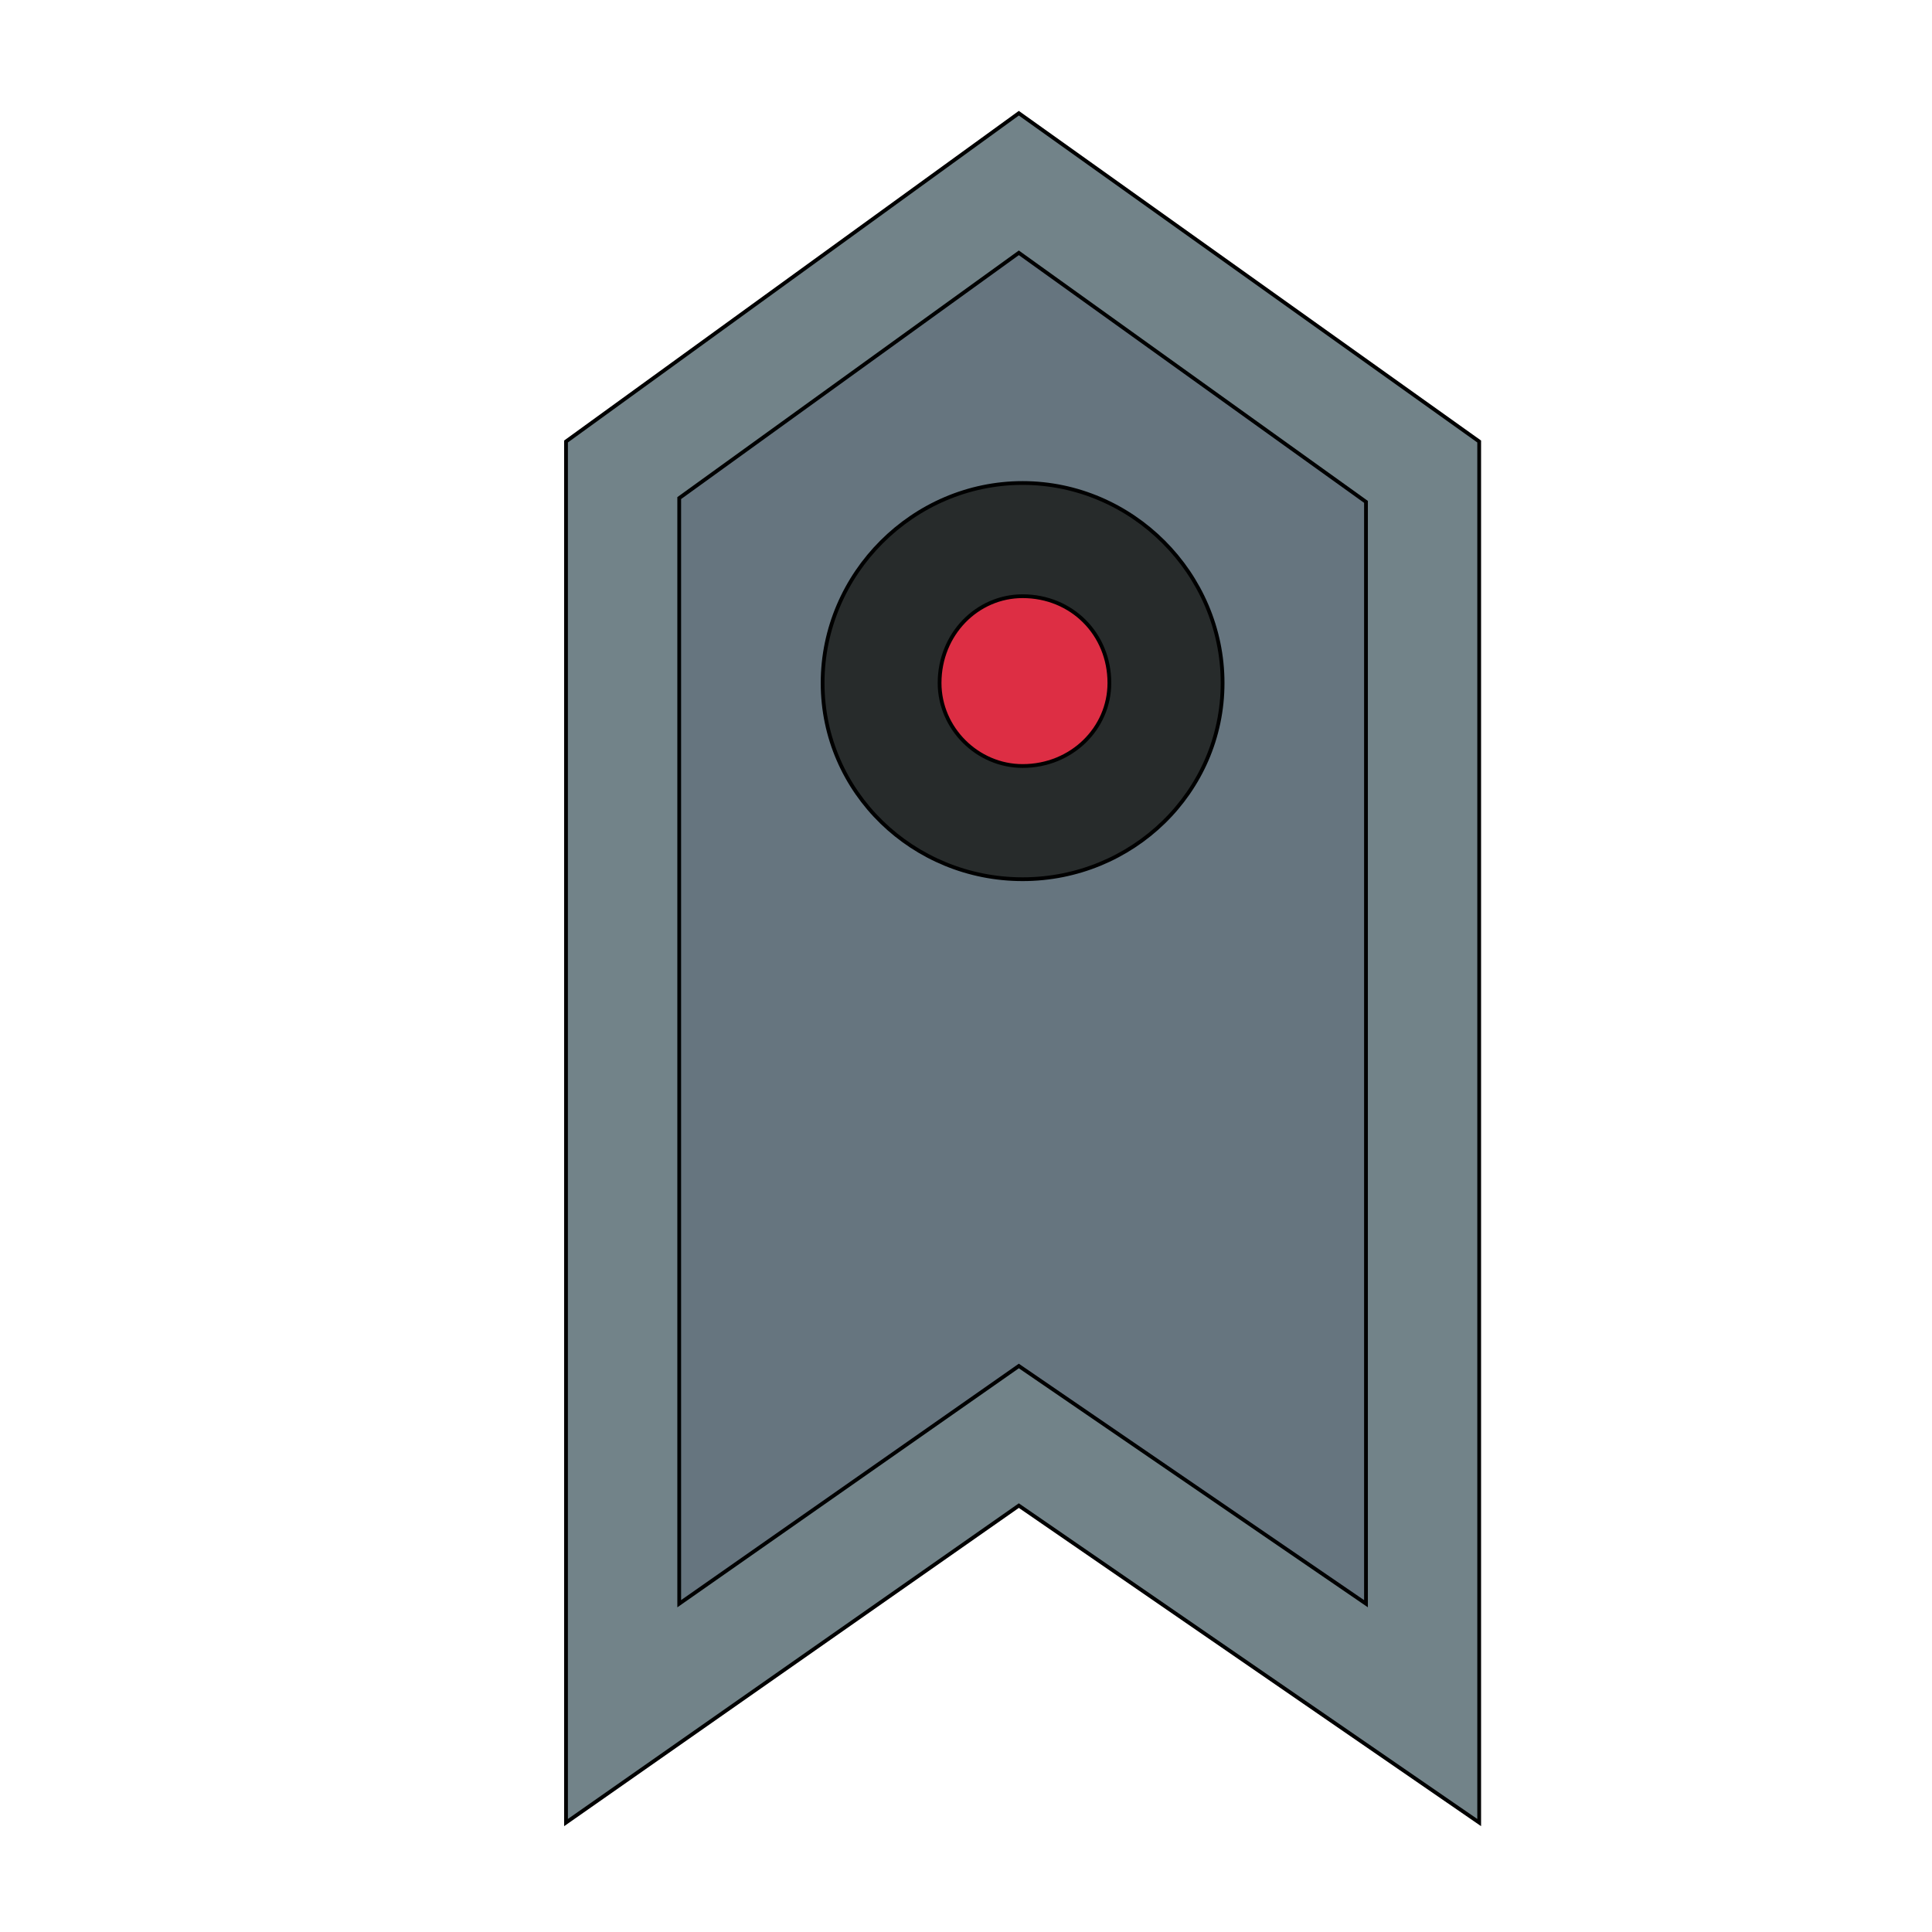
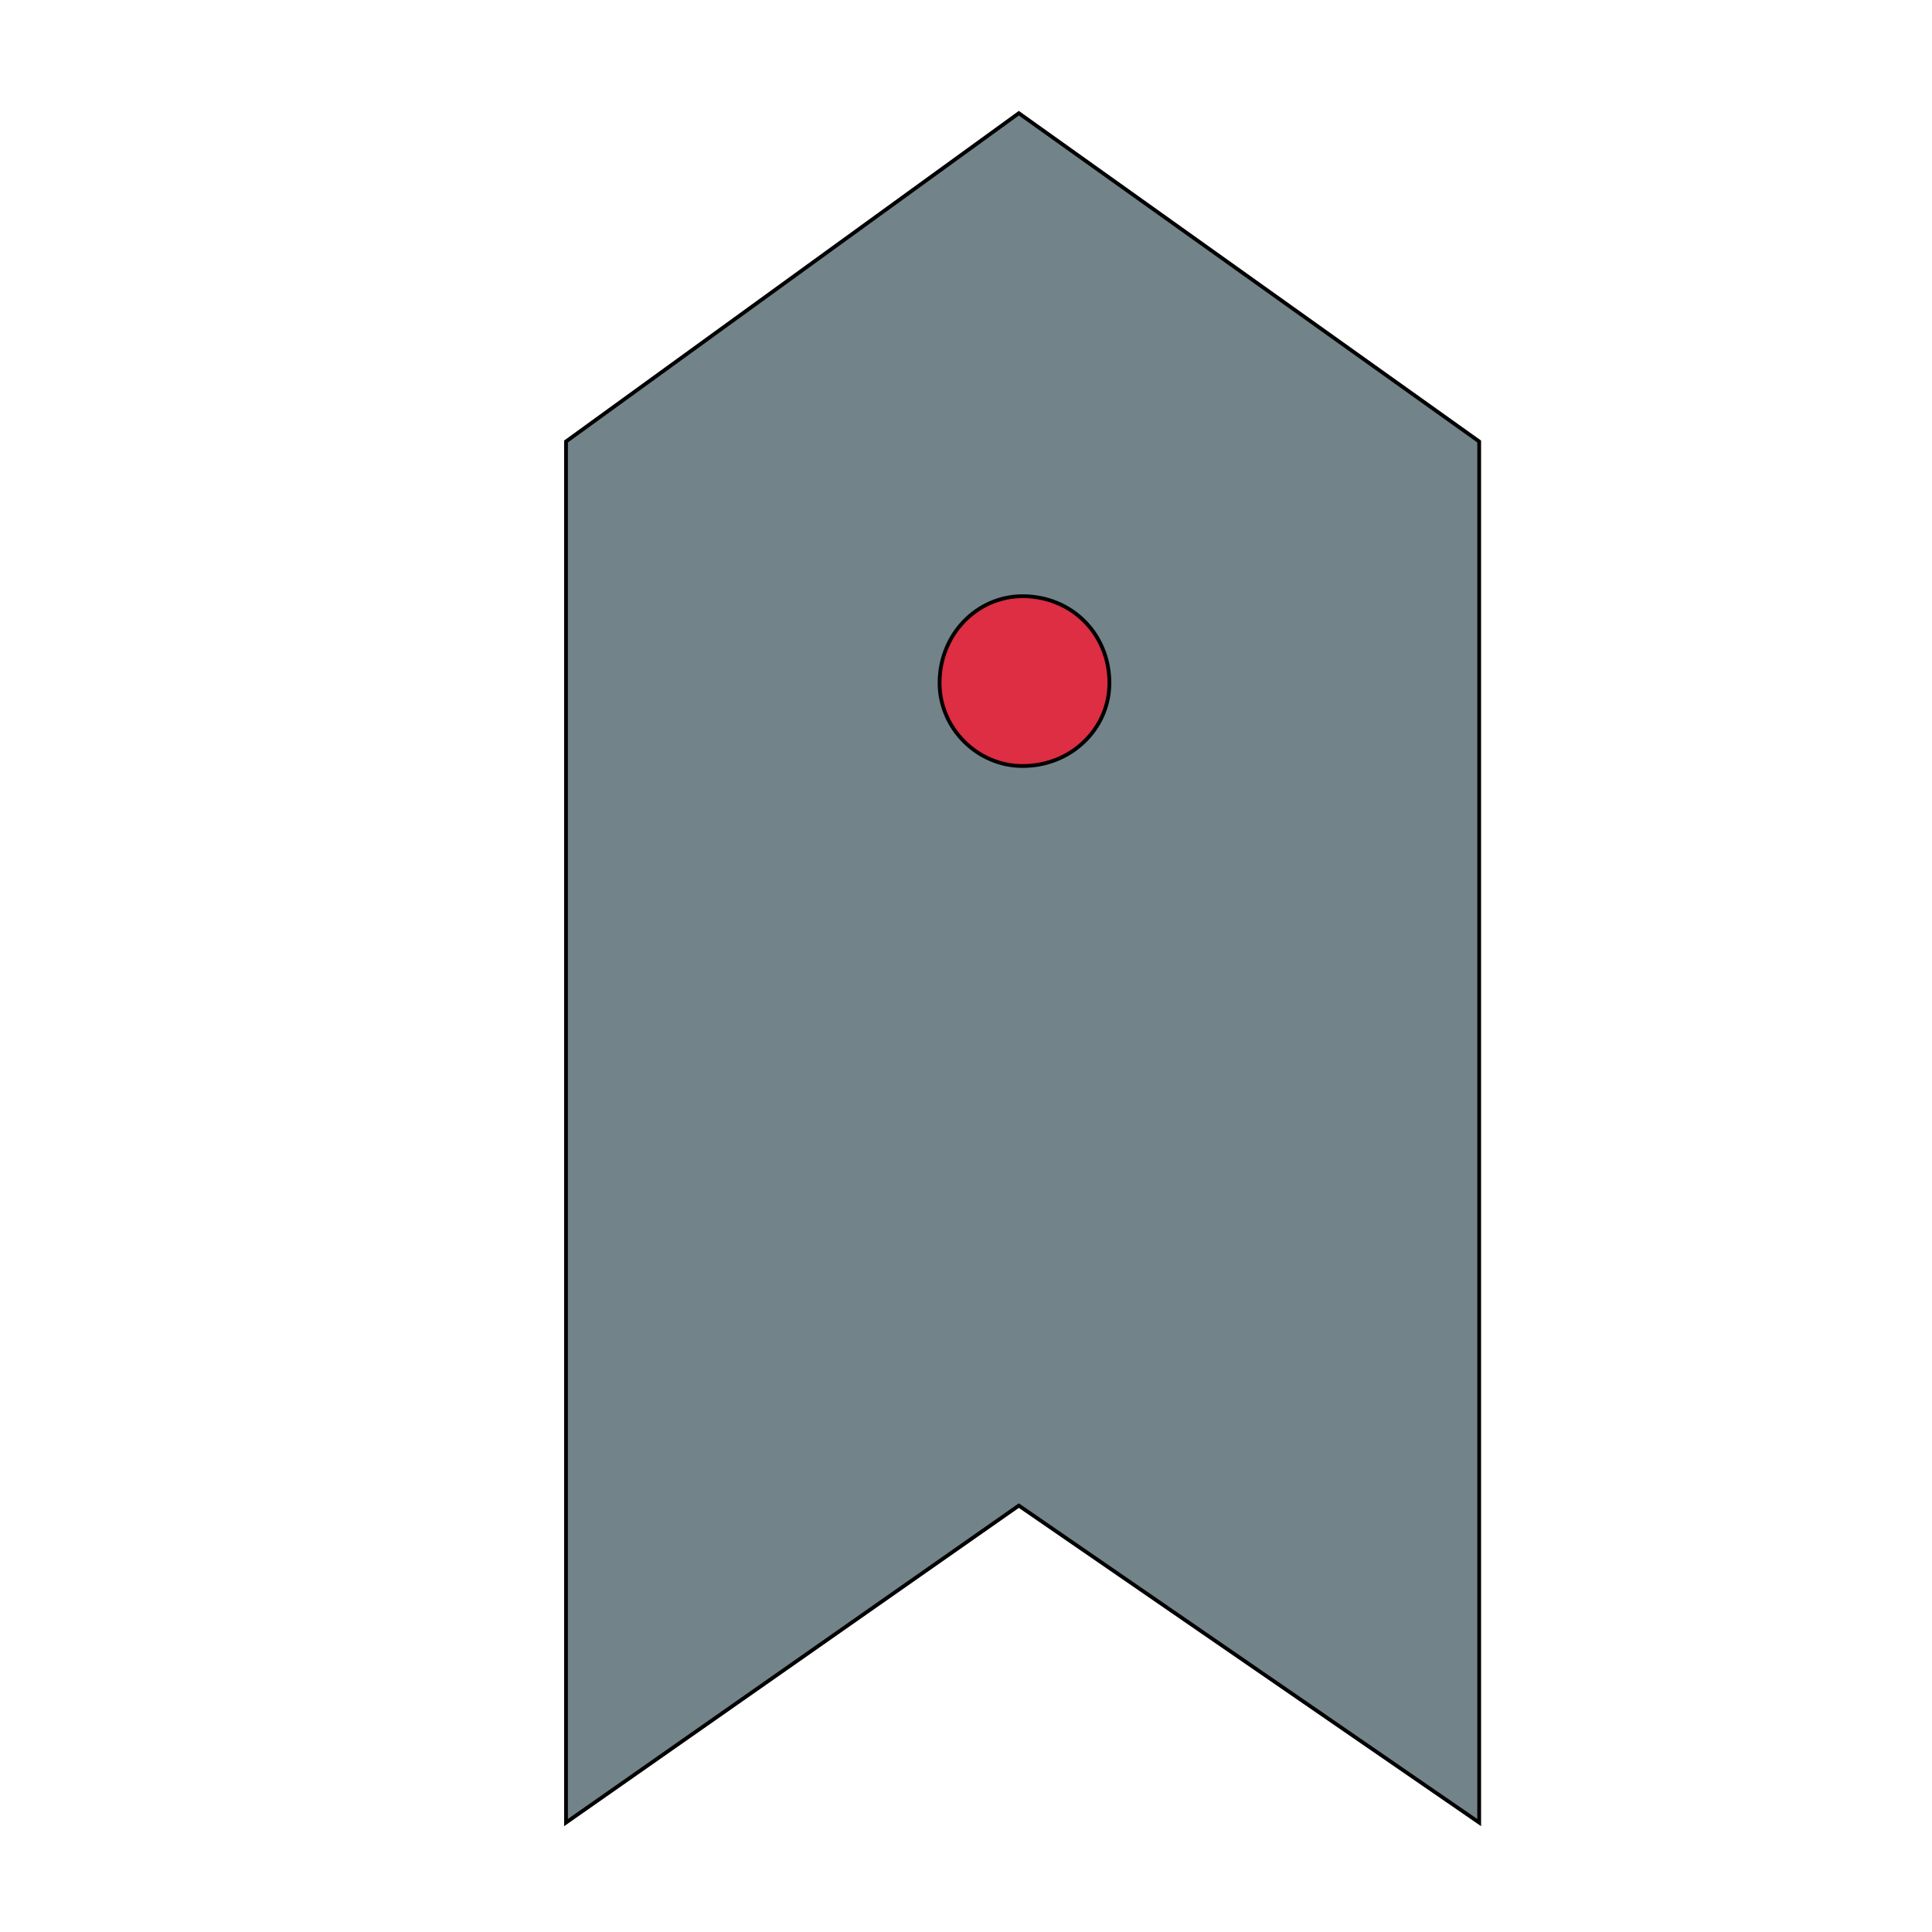
<svg xmlns="http://www.w3.org/2000/svg" id="th_the_tag" width="100%" height="100%" version="1.1" preserveAspectRatio="xMidYMin slice" data-uid="the_tag" data-keyword="the_tag" viewBox="0 0 512 512" data-colors="[&quot;#728389&quot;,&quot;#66757f&quot;,&quot;#272b2b&quot;,&quot;#dd2e44&quot;]">
  <defs id="SvgjsDefs60572" />
  <path id="th_the_tag_0" d="M270 30L150 117L150 483L270 399L392 483L392 117Z " fill-rule="evenodd" fill="#728389" stroke-width="1" stroke="#000000" />
-   <path id="th_the_tag_1" d="M362 425L270 362L180 425L180 132L270 67L362 133L362 425Z " fill-rule="evenodd" fill="#66757f" stroke-width="1" stroke="#000000" />
-   <path id="th_the_tag_2" d="M218 181C218 210 242 233 271 233C300 233 324 210 324 181C324 152 300 128 271 128C242 128 218 152 218 181Z " fill-rule="evenodd" fill="#272b2b" stroke-width="1" stroke="#000000" />
  <path id="th_the_tag_3" d="M271 158C284 158 294 168 294 181C294 193 284 203 271 203C259 203 249 193 249 181C249 168 259 158 271 158Z " fill-rule="evenodd" fill="#dd2e44" stroke-width="1" stroke="#000000" />
</svg>